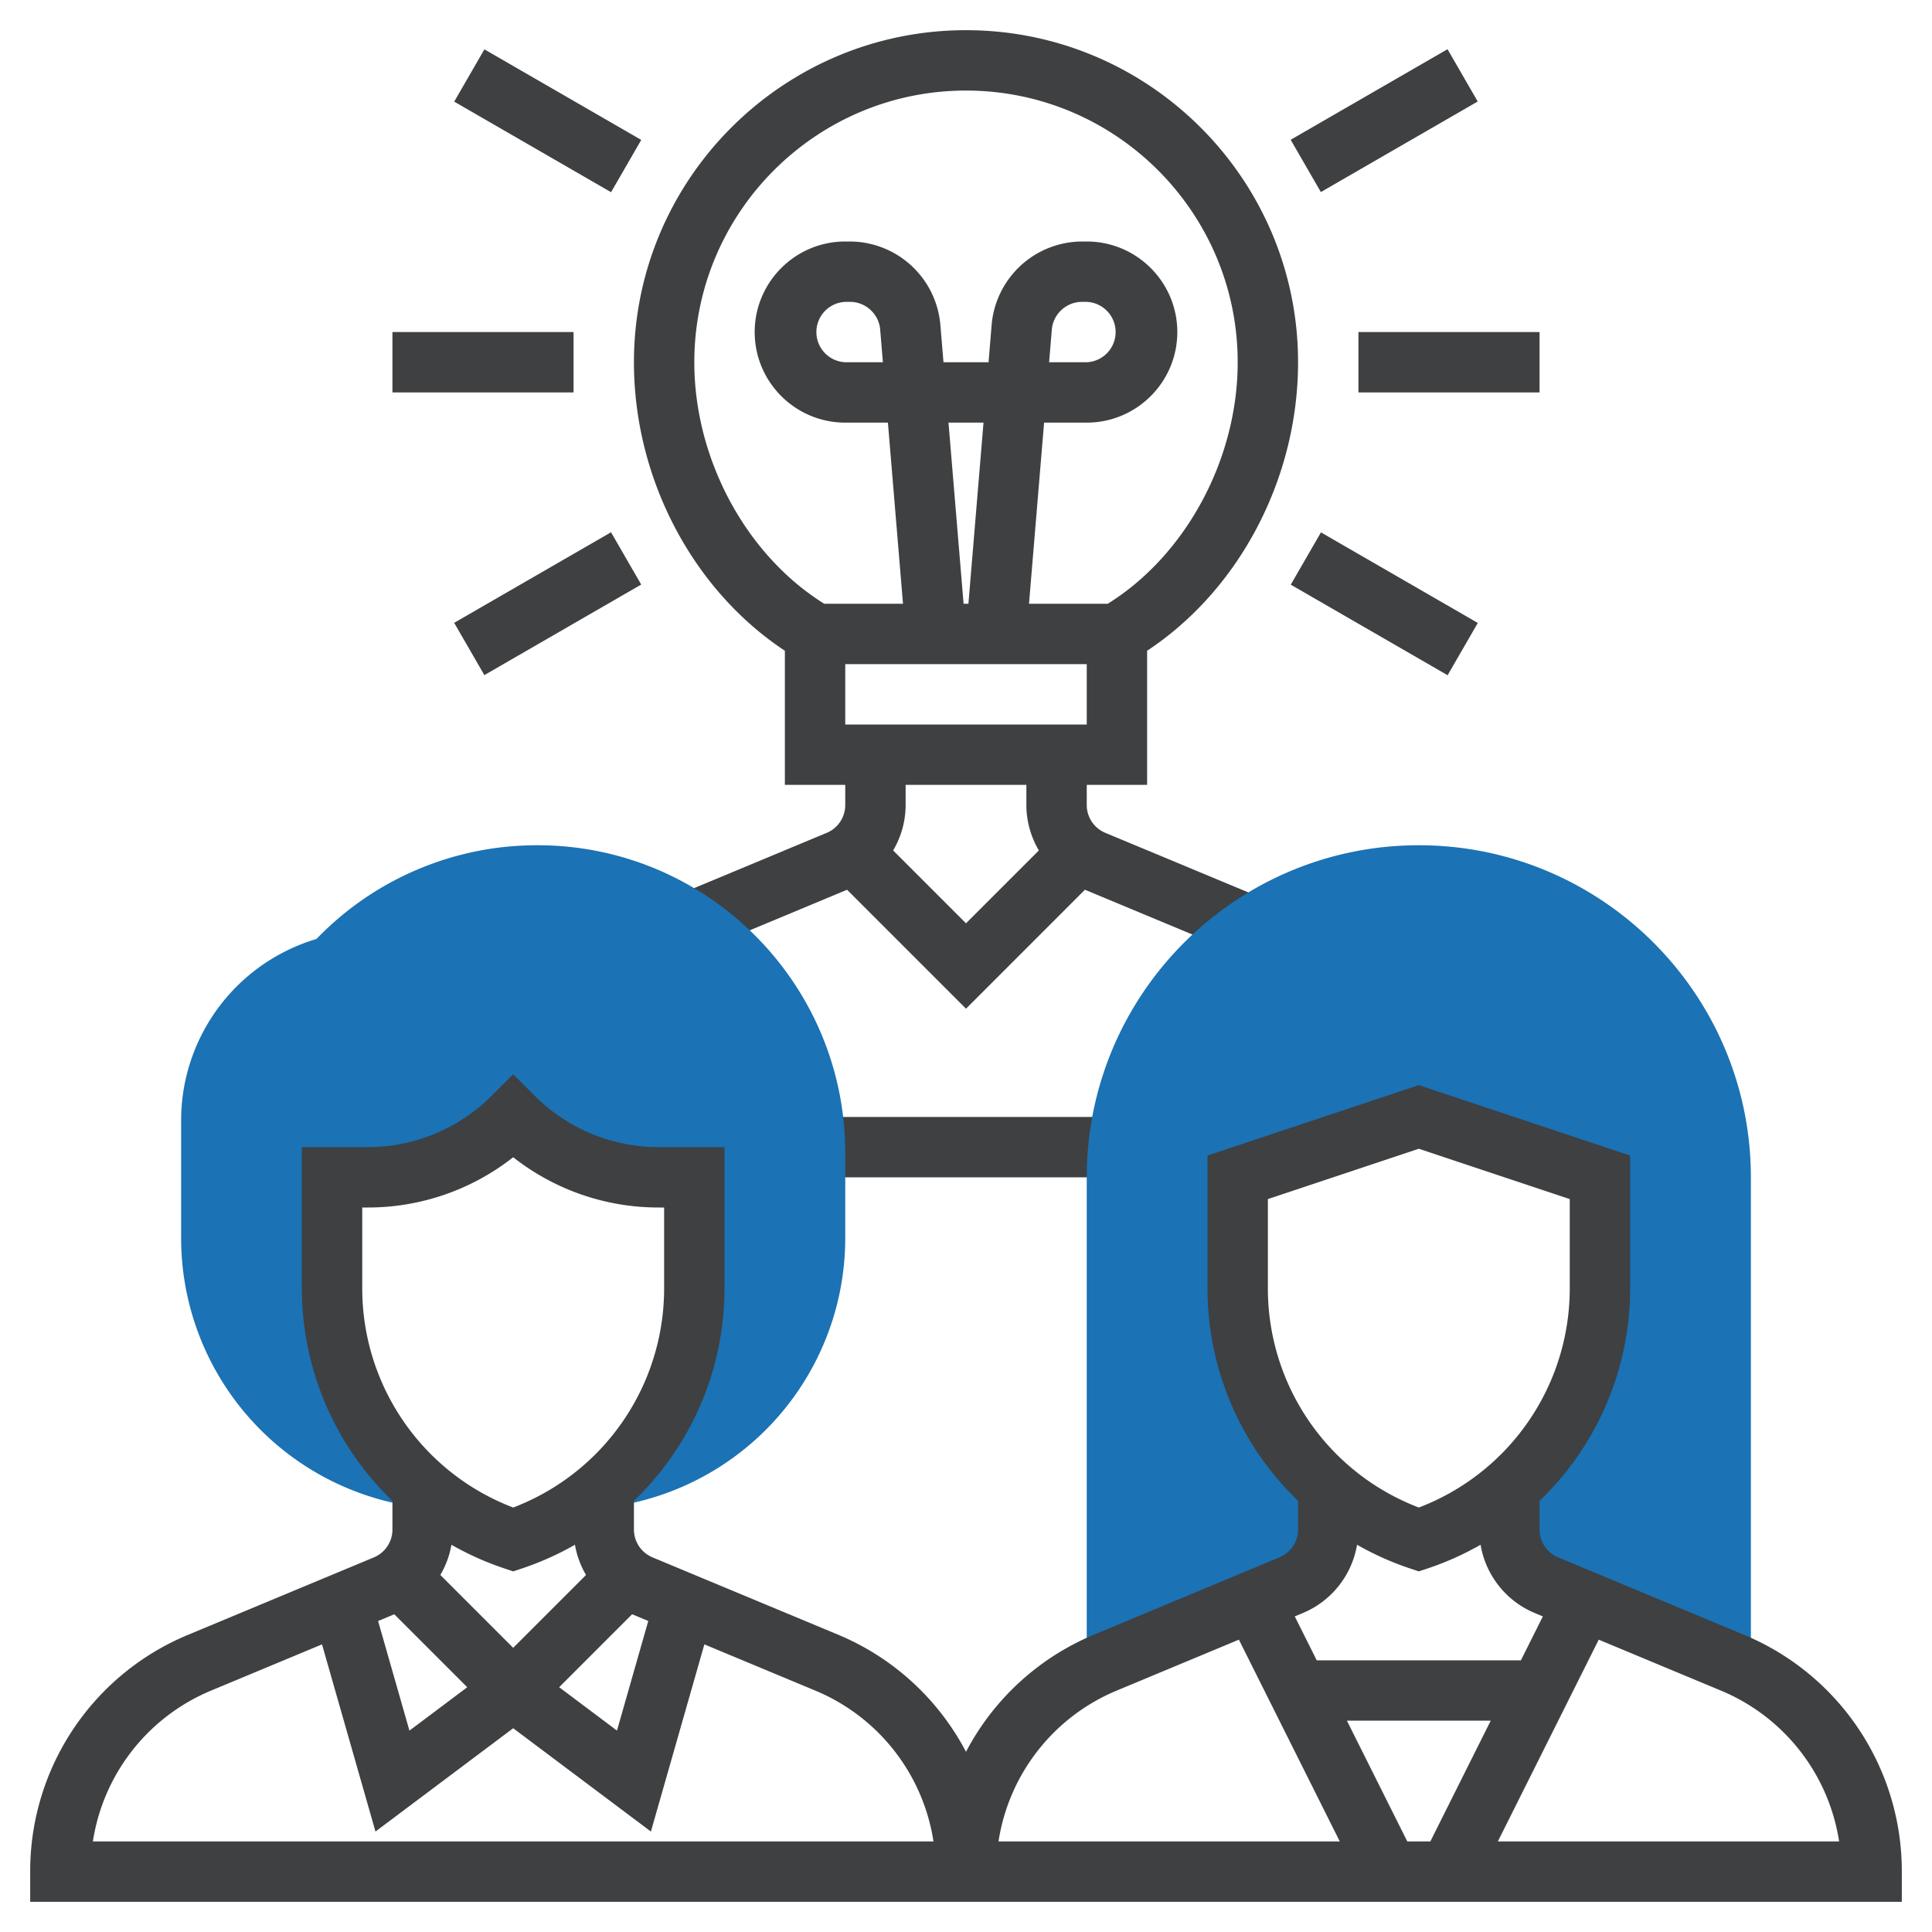
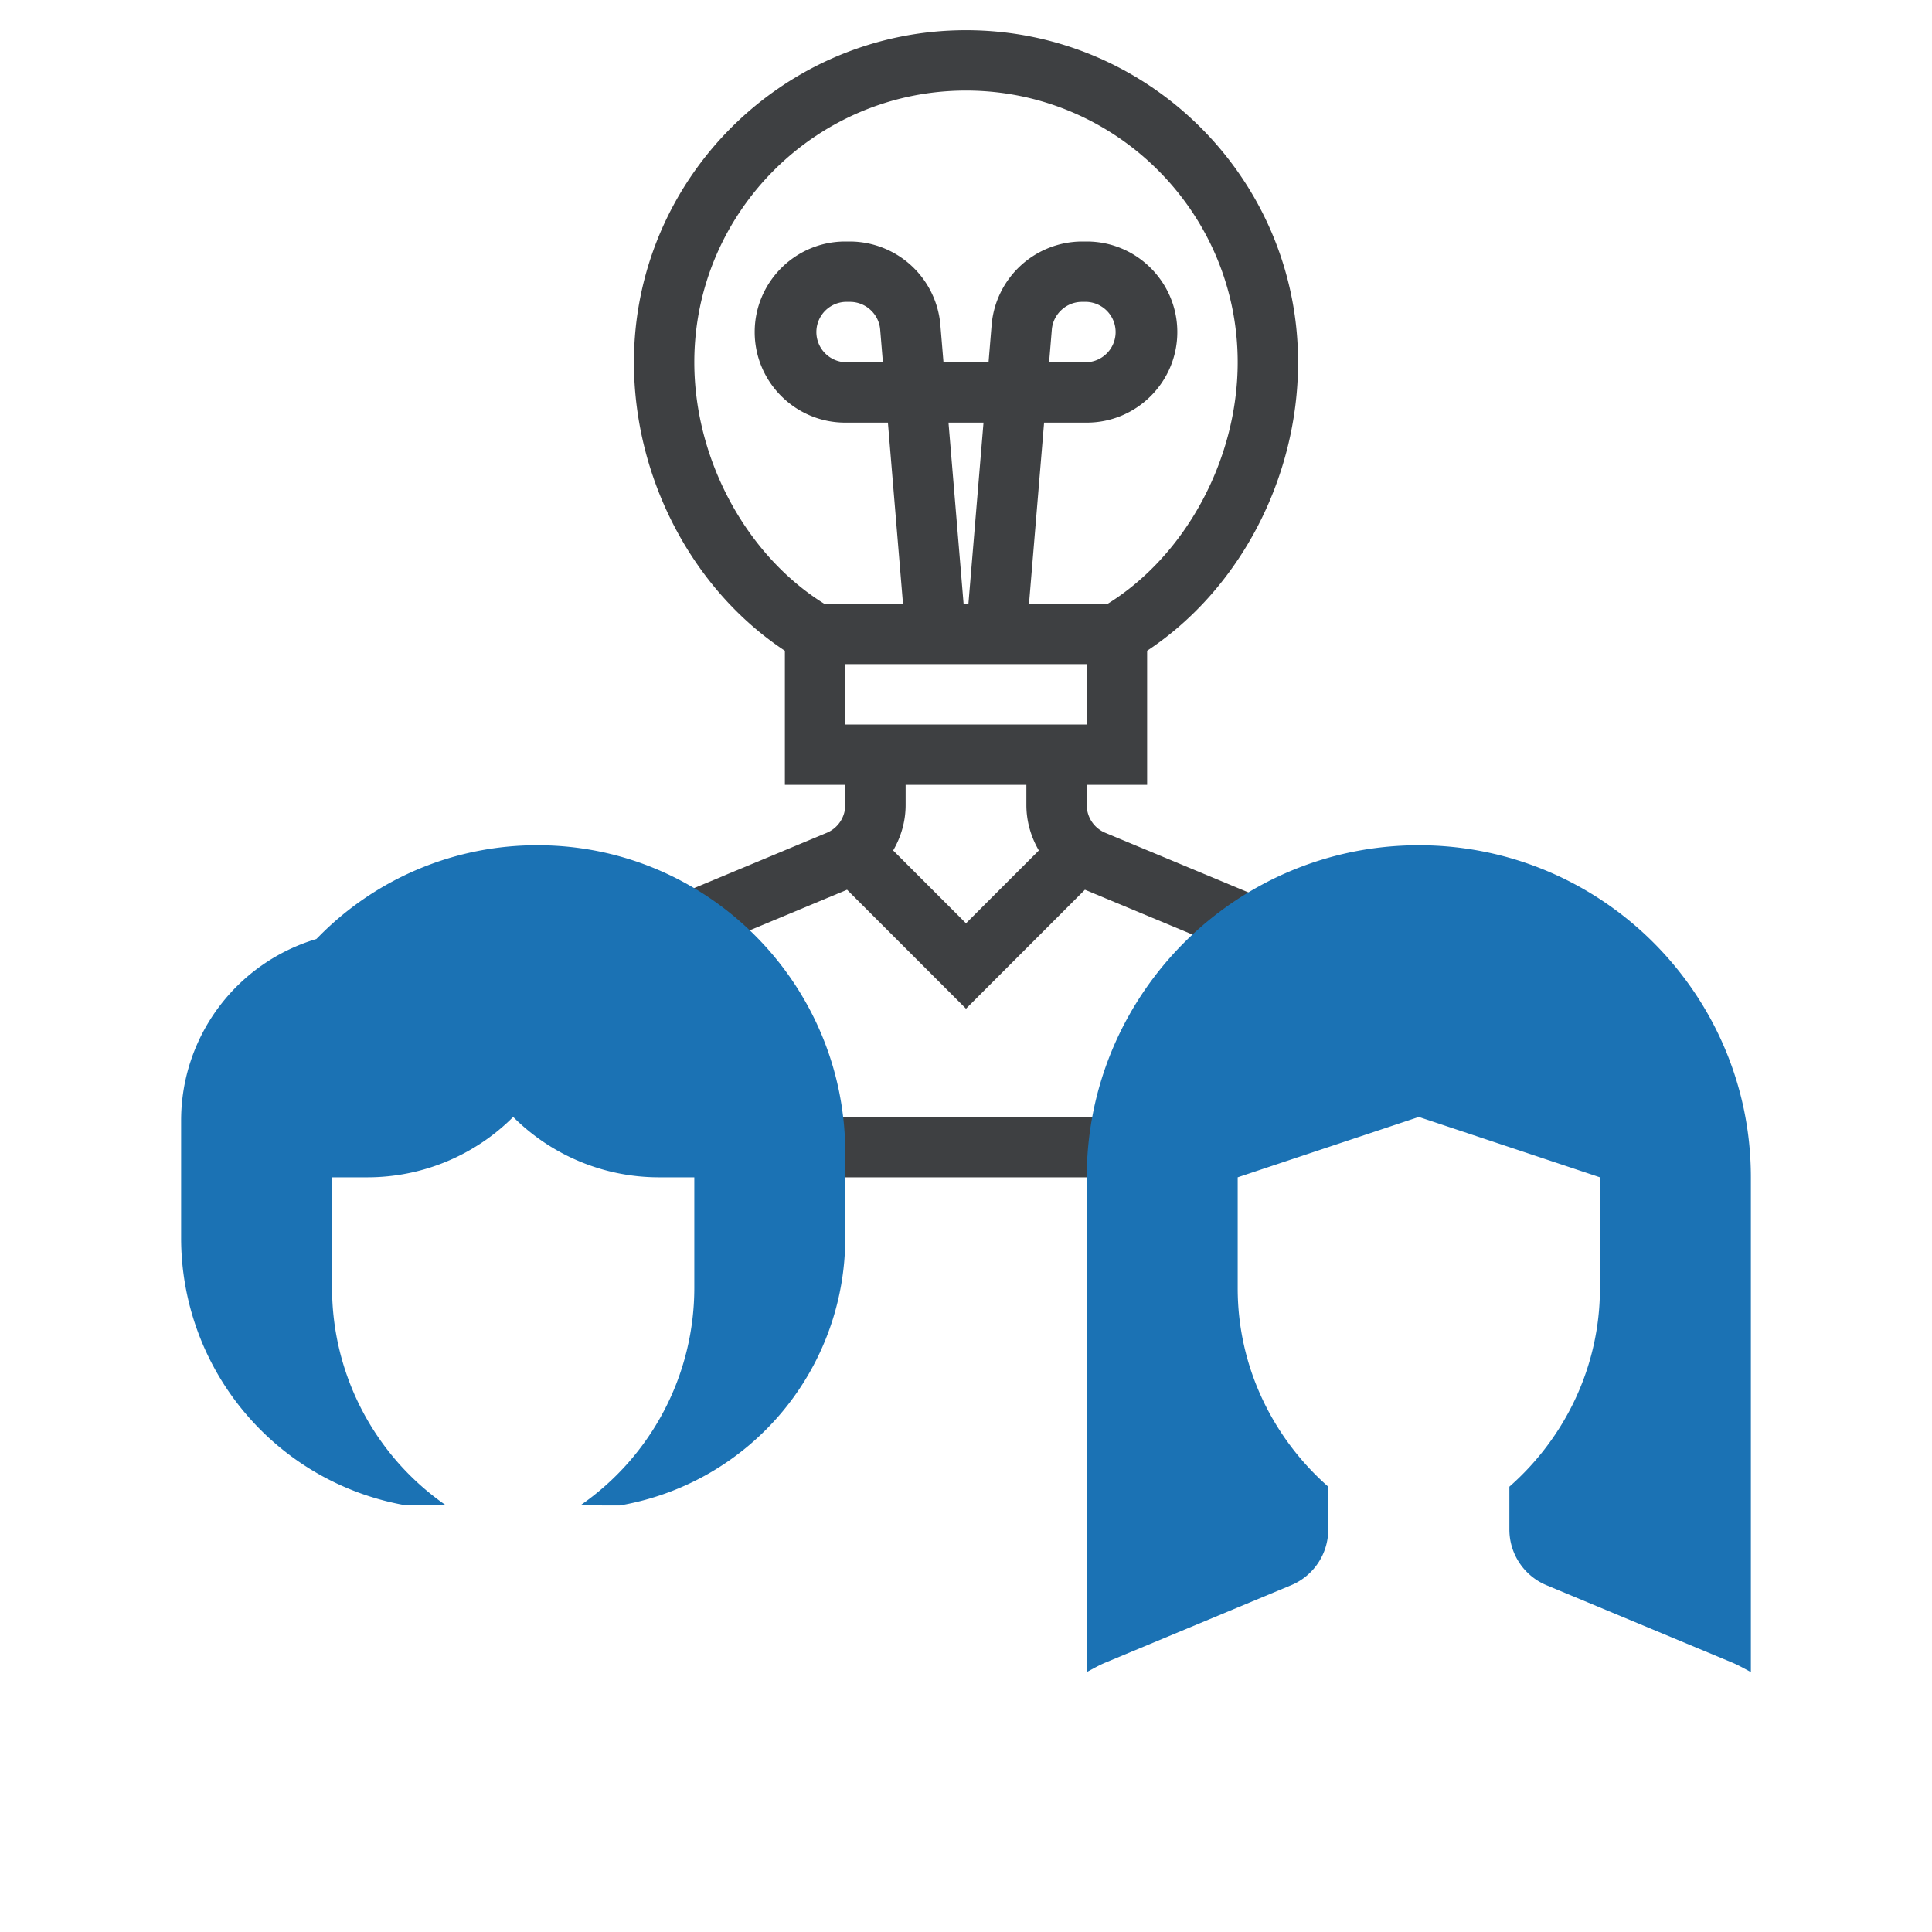
<svg xmlns="http://www.w3.org/2000/svg" width="512" height="512" viewBox="0 0 64 64">
  <g>
    <path d="M36 26.667V26h2v-4.443c3.055-2.019 5-5.704 5-9.557 0-6.065-4.935-11-11-11S21 5.935 21 12c0 3.853 1.945 7.538 5 9.557V26h2v.667a.999.999 0 01-.616.923l-4.867 2.028.77 1.846 4.773-1.99 3.94 3.94 3.939-3.94 5.12 2.133.77-1.846-5.213-2.172a.996.996 0 01-.616-.922zM28 24v-2h8v2zm3.42-10h1.16l-.5 6h-.16zM23 12c0-4.963 4.038-9 9-9s9 4.037 9 9c0 3.222-1.725 6.396-4.304 8h-2.609l.5-6H36c1.654 0 3-1.346 3-3s-1.346-3-3-3h-.16a3.018 3.018 0 00-2.99 2.751L32.747 12h-1.493l-.104-1.249A3.018 3.018 0 0028.16 8H28c-1.654 0-3 1.346-3 3s1.346 3 3 3h1.413l.5 6h-2.609C24.725 18.396 23 15.222 23 12zm11.753 0l.09-1.083c.044-.515.481-.917.997-.917H36a1.001 1.001 0 010 2zm-5.506 0H28a1.001 1.001 0 010-2h.16c.516 0 .954.402.997.917zm.34 16.173c.261-.448.413-.962.413-1.506V26h4v.667c0 .544.152 1.058.413 1.506L32 30.586zM26.998 37H37.05v2H26.998z" fill="#3e4042" data-original="#000000" />
    <path d="M36.615 55.077l6.154-2.564A2 2 0 0044 50.667v-1.419c-1.855-1.631-3-3.994-3-6.573V39l6-2 6 2v3.675c0 2.579-1.145 4.941-3 6.573v1.419c0 .807.485 1.536 1.231 1.846l6.154 2.564c.215.09.412.205.615.312V39c0-6.065-4.935-11-11-11s-11 4.935-11 11v16.389c.203-.107.401-.223.615-.312zM17.808 28a10.132 10.132 0 00-7.207 2.985l-.121.121A6.271 6.271 0 006 37.123V41a8.99 8.99 0 007.382 8.855l1.38.003A8.761 8.761 0 0111 42.675V39h1.172A6.825 6.825 0 0017 37a6.826 6.826 0 004.828 2H23v3.675a8.763 8.763 0 01-3.777 7.193l1.306.003.089-.016A8.99 8.99 0 0028 41v-2.808C28 32.572 23.428 28 17.808 28z" fill="#1b72b4" data-original="#f0bc5e" />
-     <path d="M57.77 54.154l-6.154-2.564a.999.999 0 01-.616-.923v-.951a9.755 9.755 0 003-7.041v-4.396l-7-2.333-7 2.333v4.396a9.757 9.757 0 003 7.041v.951a.999.999 0 01-.616.923l-6.153 2.564A8.46 8.46 0 0032 58.031a8.463 8.463 0 00-4.23-3.877l-6.154-2.564a.999.999 0 01-.616-.923v-.951a9.755 9.755 0 003-7.041V38h-2.171a5.791 5.791 0 01-4.122-1.707L17 35.586l-.707.707A5.791 5.791 0 0112.171 38H10v4.676a9.757 9.757 0 003 7.041v.951a.999.999 0 01-.616.923l-6.153 2.564A8.475 8.475 0 001 62v1h62v-1a8.478 8.478 0 00-5.23-7.846zm-36.831-.68l.536.223-1.037 3.631-1.915-1.437zM12 42.676V40h.171A7.775 7.775 0 0017 38.335 7.775 7.775 0 0021.829 40H22v2.676a7.766 7.766 0 01-5 7.263 7.766 7.766 0 01-5-7.263zm4.684 9.272l.316.106.316-.105a9.816 9.816 0 001.73-.777c.061.358.188.695.367 1.001L17 54.586l-2.413-2.413c.179-.307.306-.643.367-1.001a9.748 9.748 0 001.73.776zm-1.206 3.944l-1.915 1.437-1.038-3.631.536-.223zM3.077 61A6.477 6.477 0 017 56l3.667-1.528 1.771 6.2L17 57.25l4.562 3.422 1.771-6.2L27 56a6.477 6.477 0 013.923 5zM42 42.676v-2.955l5-1.667 5 1.667v2.955a7.766 7.766 0 01-5 7.263 7.766 7.766 0 01-5-7.263zm1.153 10.76a2.988 2.988 0 001.801-2.264 9.823 9.823 0 001.73.777l.316.105.316-.105a9.816 9.816 0 001.73-.777 2.986 2.986 0 001.8 2.264l.263.11L50.382 55h-6.764l-.727-1.455zM49.382 57l-2 4h-.764l-2-4zM37 56l4.04-1.684L44.382 61H33.077A6.477 6.477 0 0137 56zm12.618 5l3.342-6.684L57 56a6.477 6.477 0 013.923 5zM45 11h6v2h-6zM42.755 4.63l5.196-3 1 1.732-5.196 3zM15.046 3.367l1-1.732 5.196 3-1 1.732zM13 11h6v2h-6zM15.045 20.632l5.196-3 1 1.732-5.196 3zM42.758 19.368l1-1.732 5.196 3-1 1.732z" fill="#3e4042" data-original="#000000" />
  </g>
</svg>